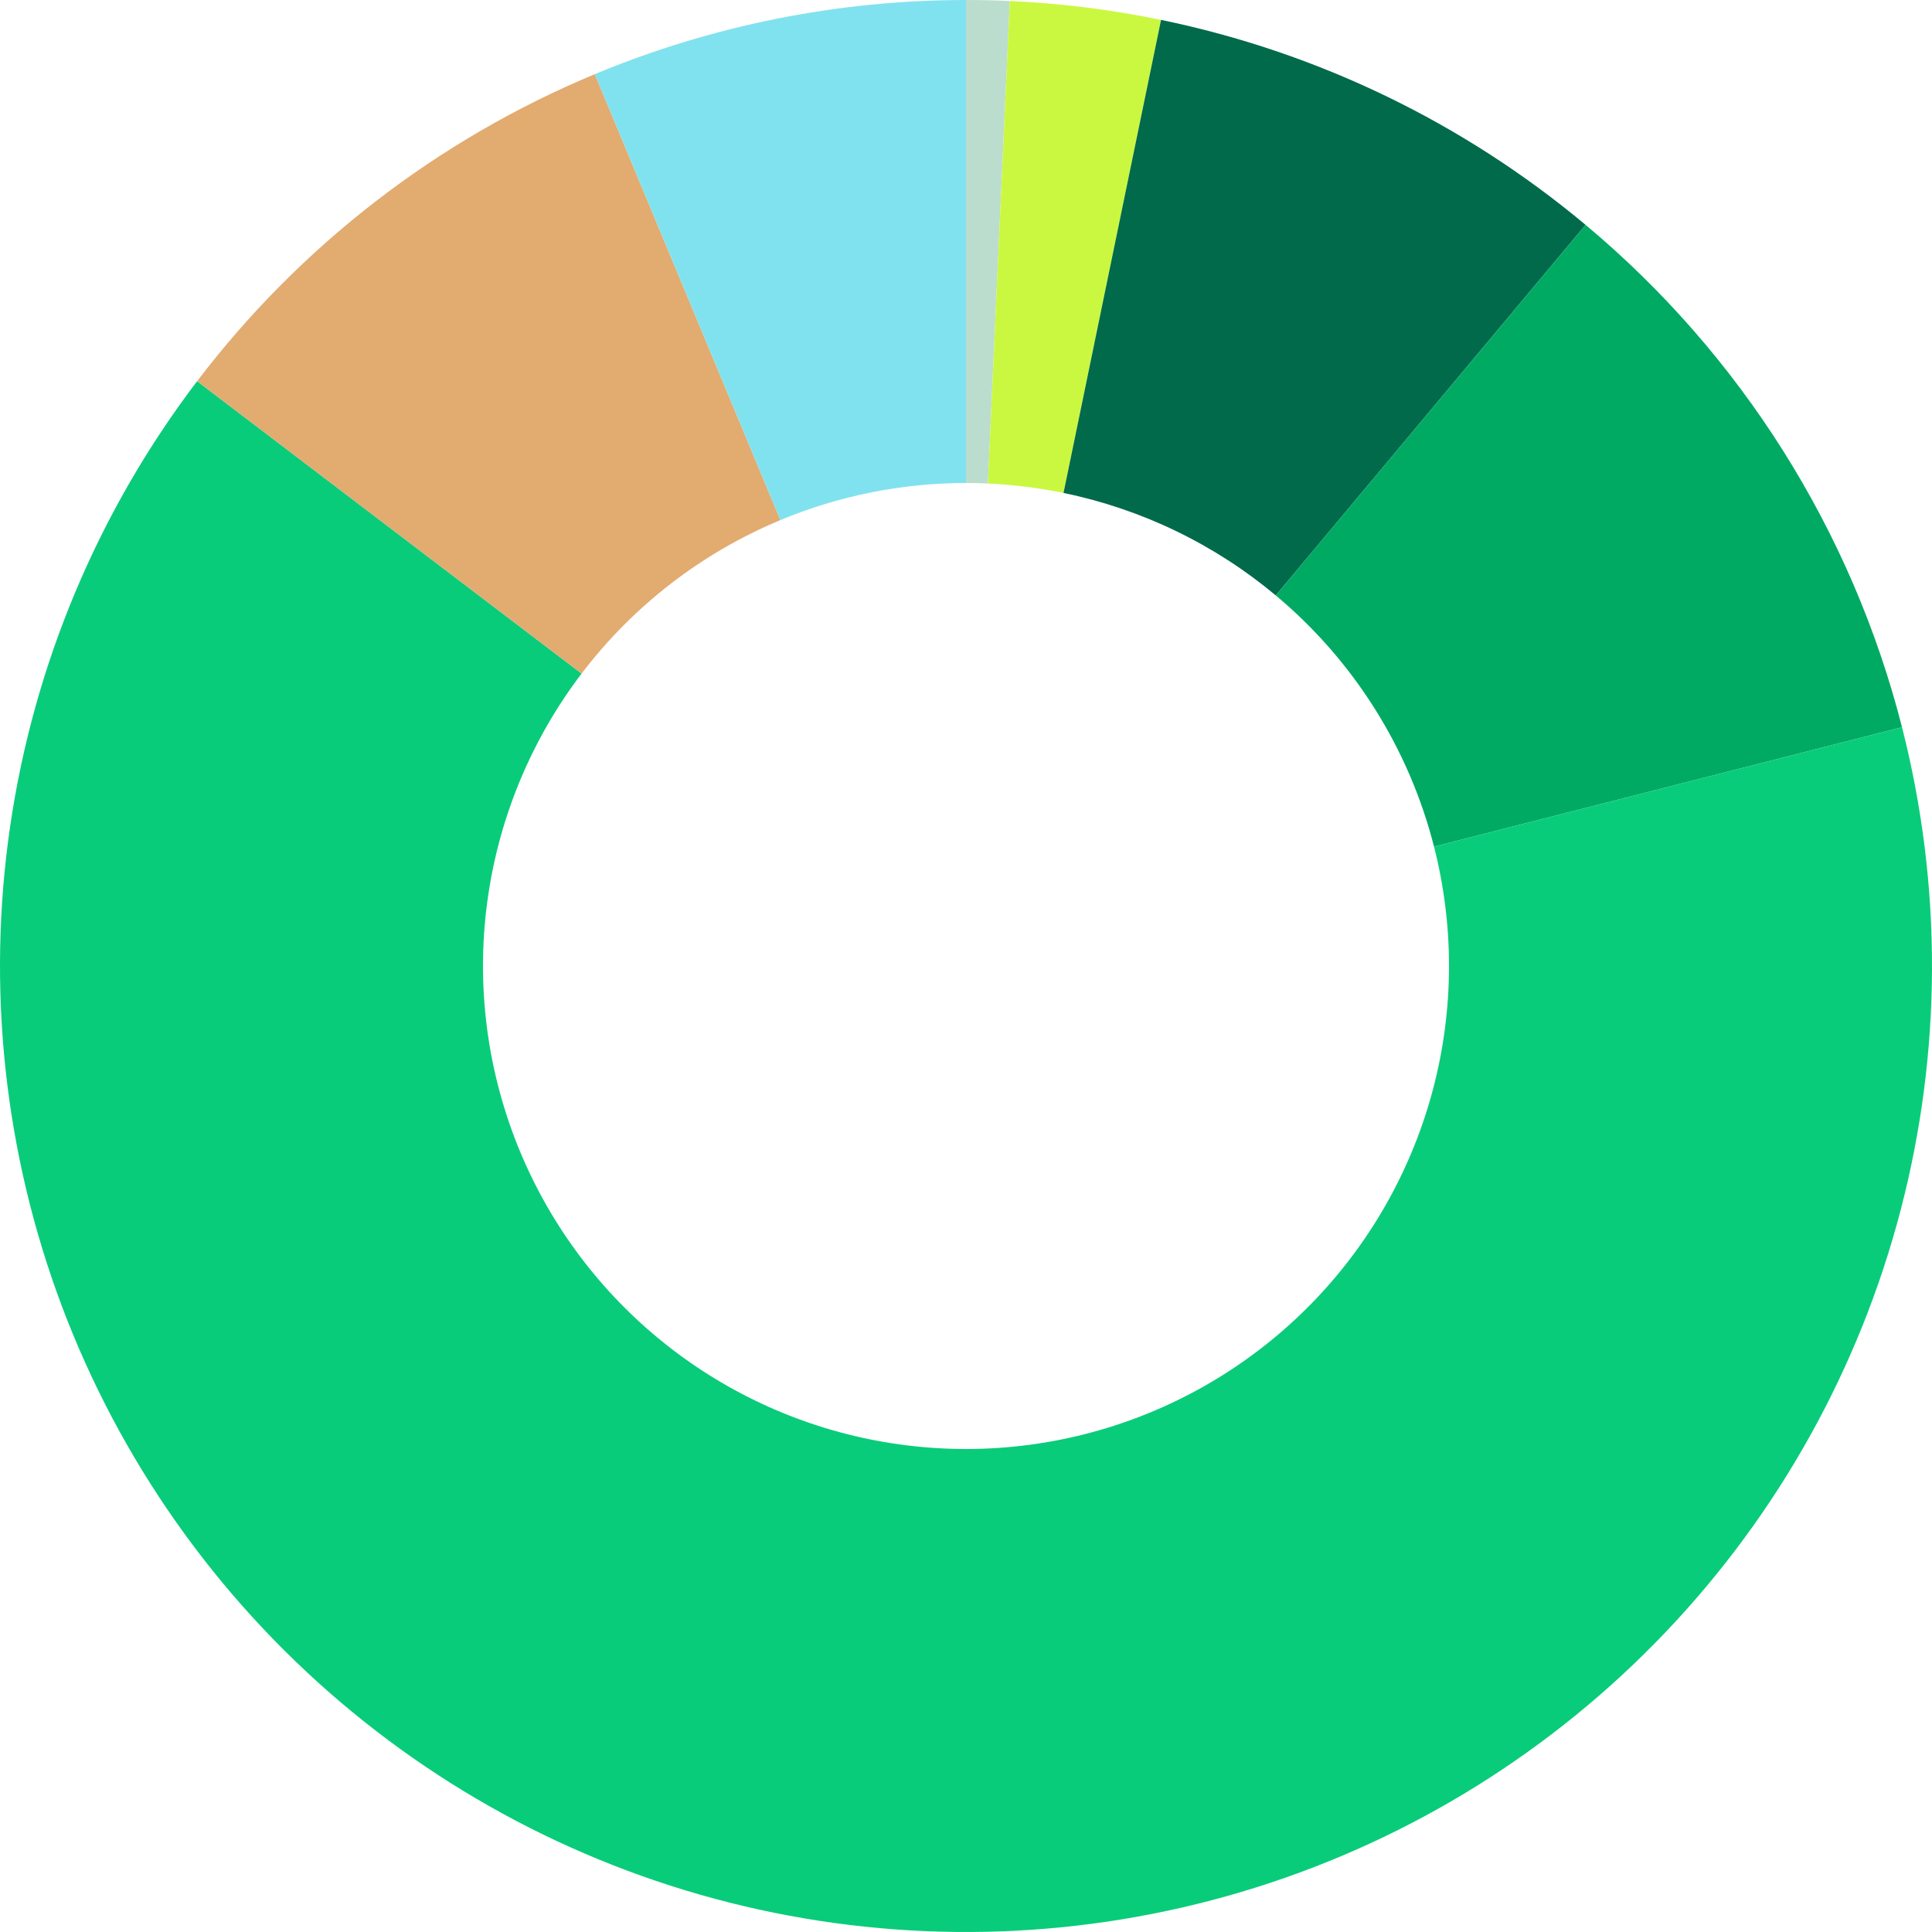
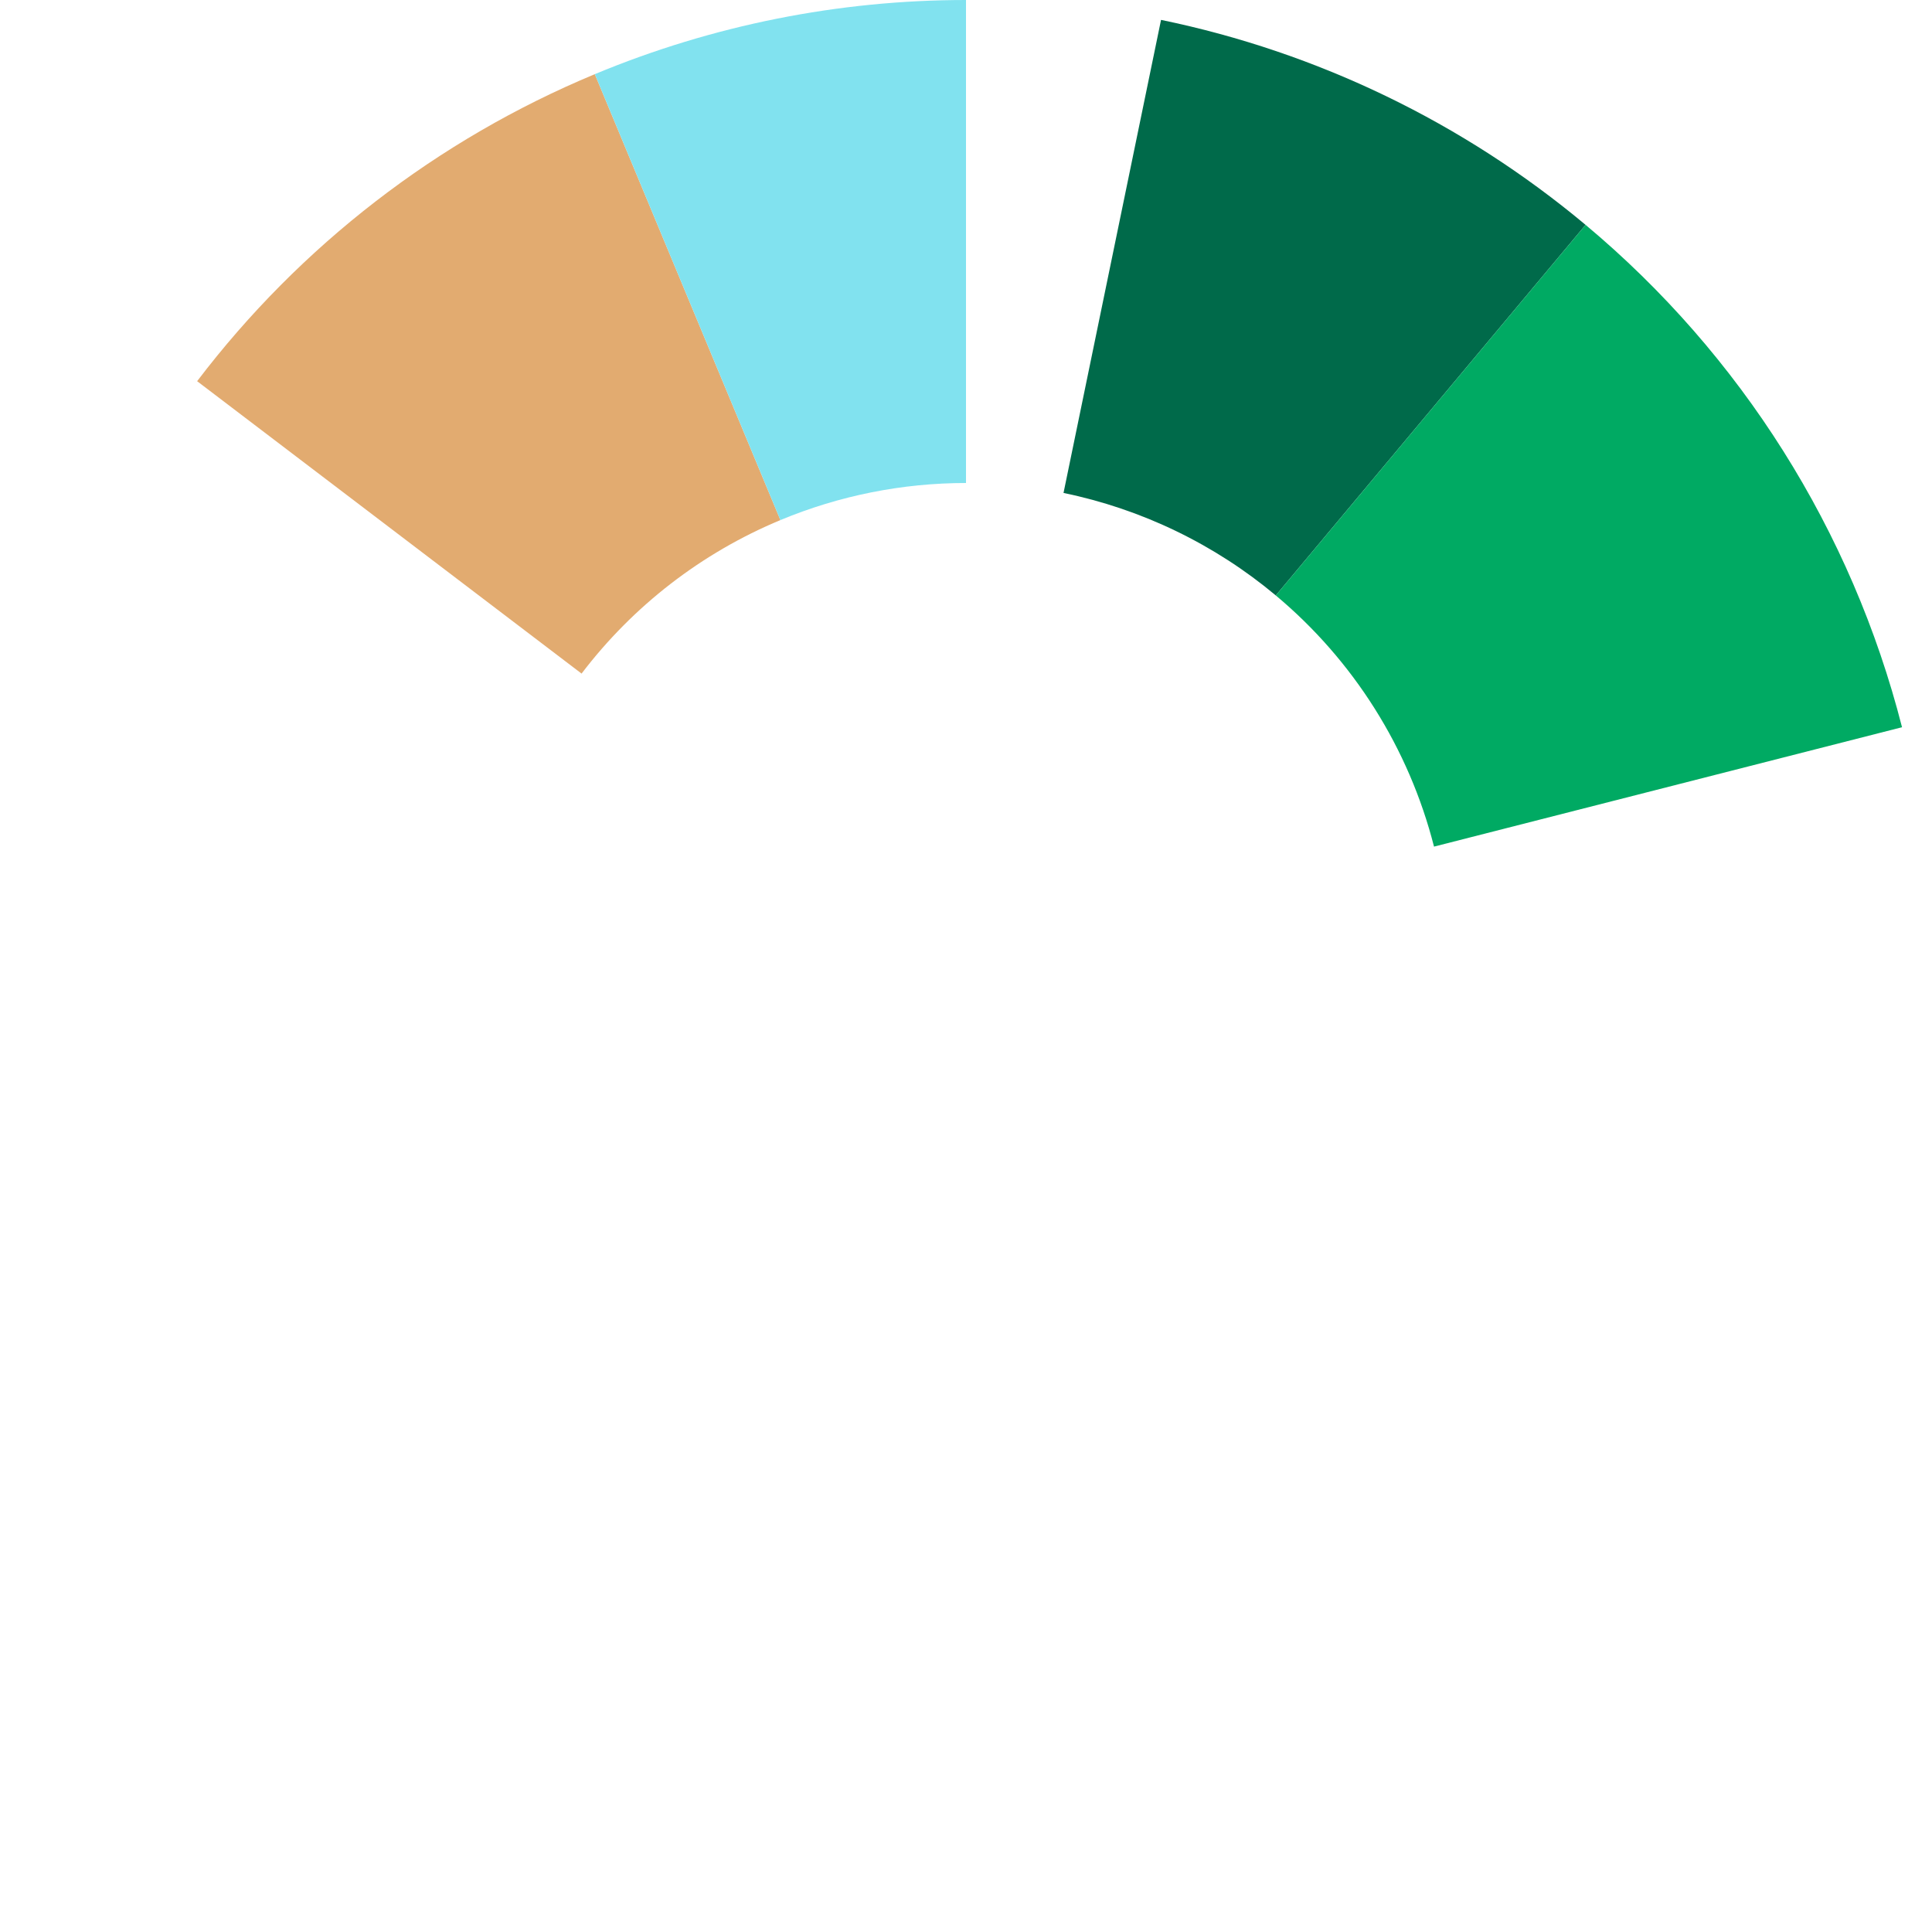
<svg xmlns="http://www.w3.org/2000/svg" width="200" height="200" viewBox="0 0 200 200" fill="none">
-   <path d="M100 0C101.512 -6.61122e-08 103.025 0.034 104.536 0.103L102.268 50.051C101.512 50.017 100.756 50 100 50L100 0Z" fill="#BBDDCE" />
-   <path d="M104.536 0.103C109.797 0.342 115.032 0.996 120.19 2.059L110.095 51.03C107.516 50.498 104.899 50.171 102.268 50.051L104.536 0.103Z" fill="#CAF840" />
  <path d="M120.19 2.059C136.367 5.394 151.466 12.684 164.138 23.277L132.069 61.639C125.733 56.342 118.183 52.697 110.095 51.03L120.19 2.059Z" fill="#006A4A" />
  <path d="M164.138 23.277C180.246 36.743 191.707 54.938 196.897 75.282L148.449 87.641C145.854 77.469 140.123 68.372 132.069 61.639L164.138 23.277Z" fill="#00AA63" />
-   <path d="M196.897 75.282C201.082 91.687 201.033 108.886 196.755 125.267C192.478 141.648 184.111 156.674 172.44 168.939C160.768 181.203 146.174 190.303 130.025 195.386C113.876 200.469 96.701 201.369 80.109 198.002C63.517 194.634 48.051 187.109 35.162 176.132C22.273 165.155 12.382 151.085 6.415 135.241C0.449 119.397 -1.397 102.297 1.05 85.545C3.498 68.792 10.158 52.936 20.407 39.46L60.204 69.73C55.079 76.468 51.749 84.396 50.525 92.772C49.301 101.149 50.224 109.698 53.208 117.62C56.191 125.542 61.136 132.577 67.581 138.066C74.026 143.555 81.758 147.317 90.054 149.001C98.35 150.685 106.938 150.235 115.012 147.693C123.087 145.151 130.384 140.601 136.22 134.469C142.055 128.337 146.239 120.824 148.378 112.633C150.517 104.443 150.541 95.844 148.449 87.641L196.897 75.282Z" fill="#09CC7A" />
  <path d="M20.407 39.46C31.087 25.42 45.29 14.455 61.575 7.677L80.788 53.838C72.645 57.227 65.543 62.71 60.204 69.73L20.407 39.46Z" fill="#E2AB70" />
  <path d="M61.575 7.677C73.752 2.609 86.811 -1.57278e-07 100 0V50C93.406 50 86.876 51.304 80.788 53.838L61.575 7.677Z" fill="#81E2EF" />
</svg>